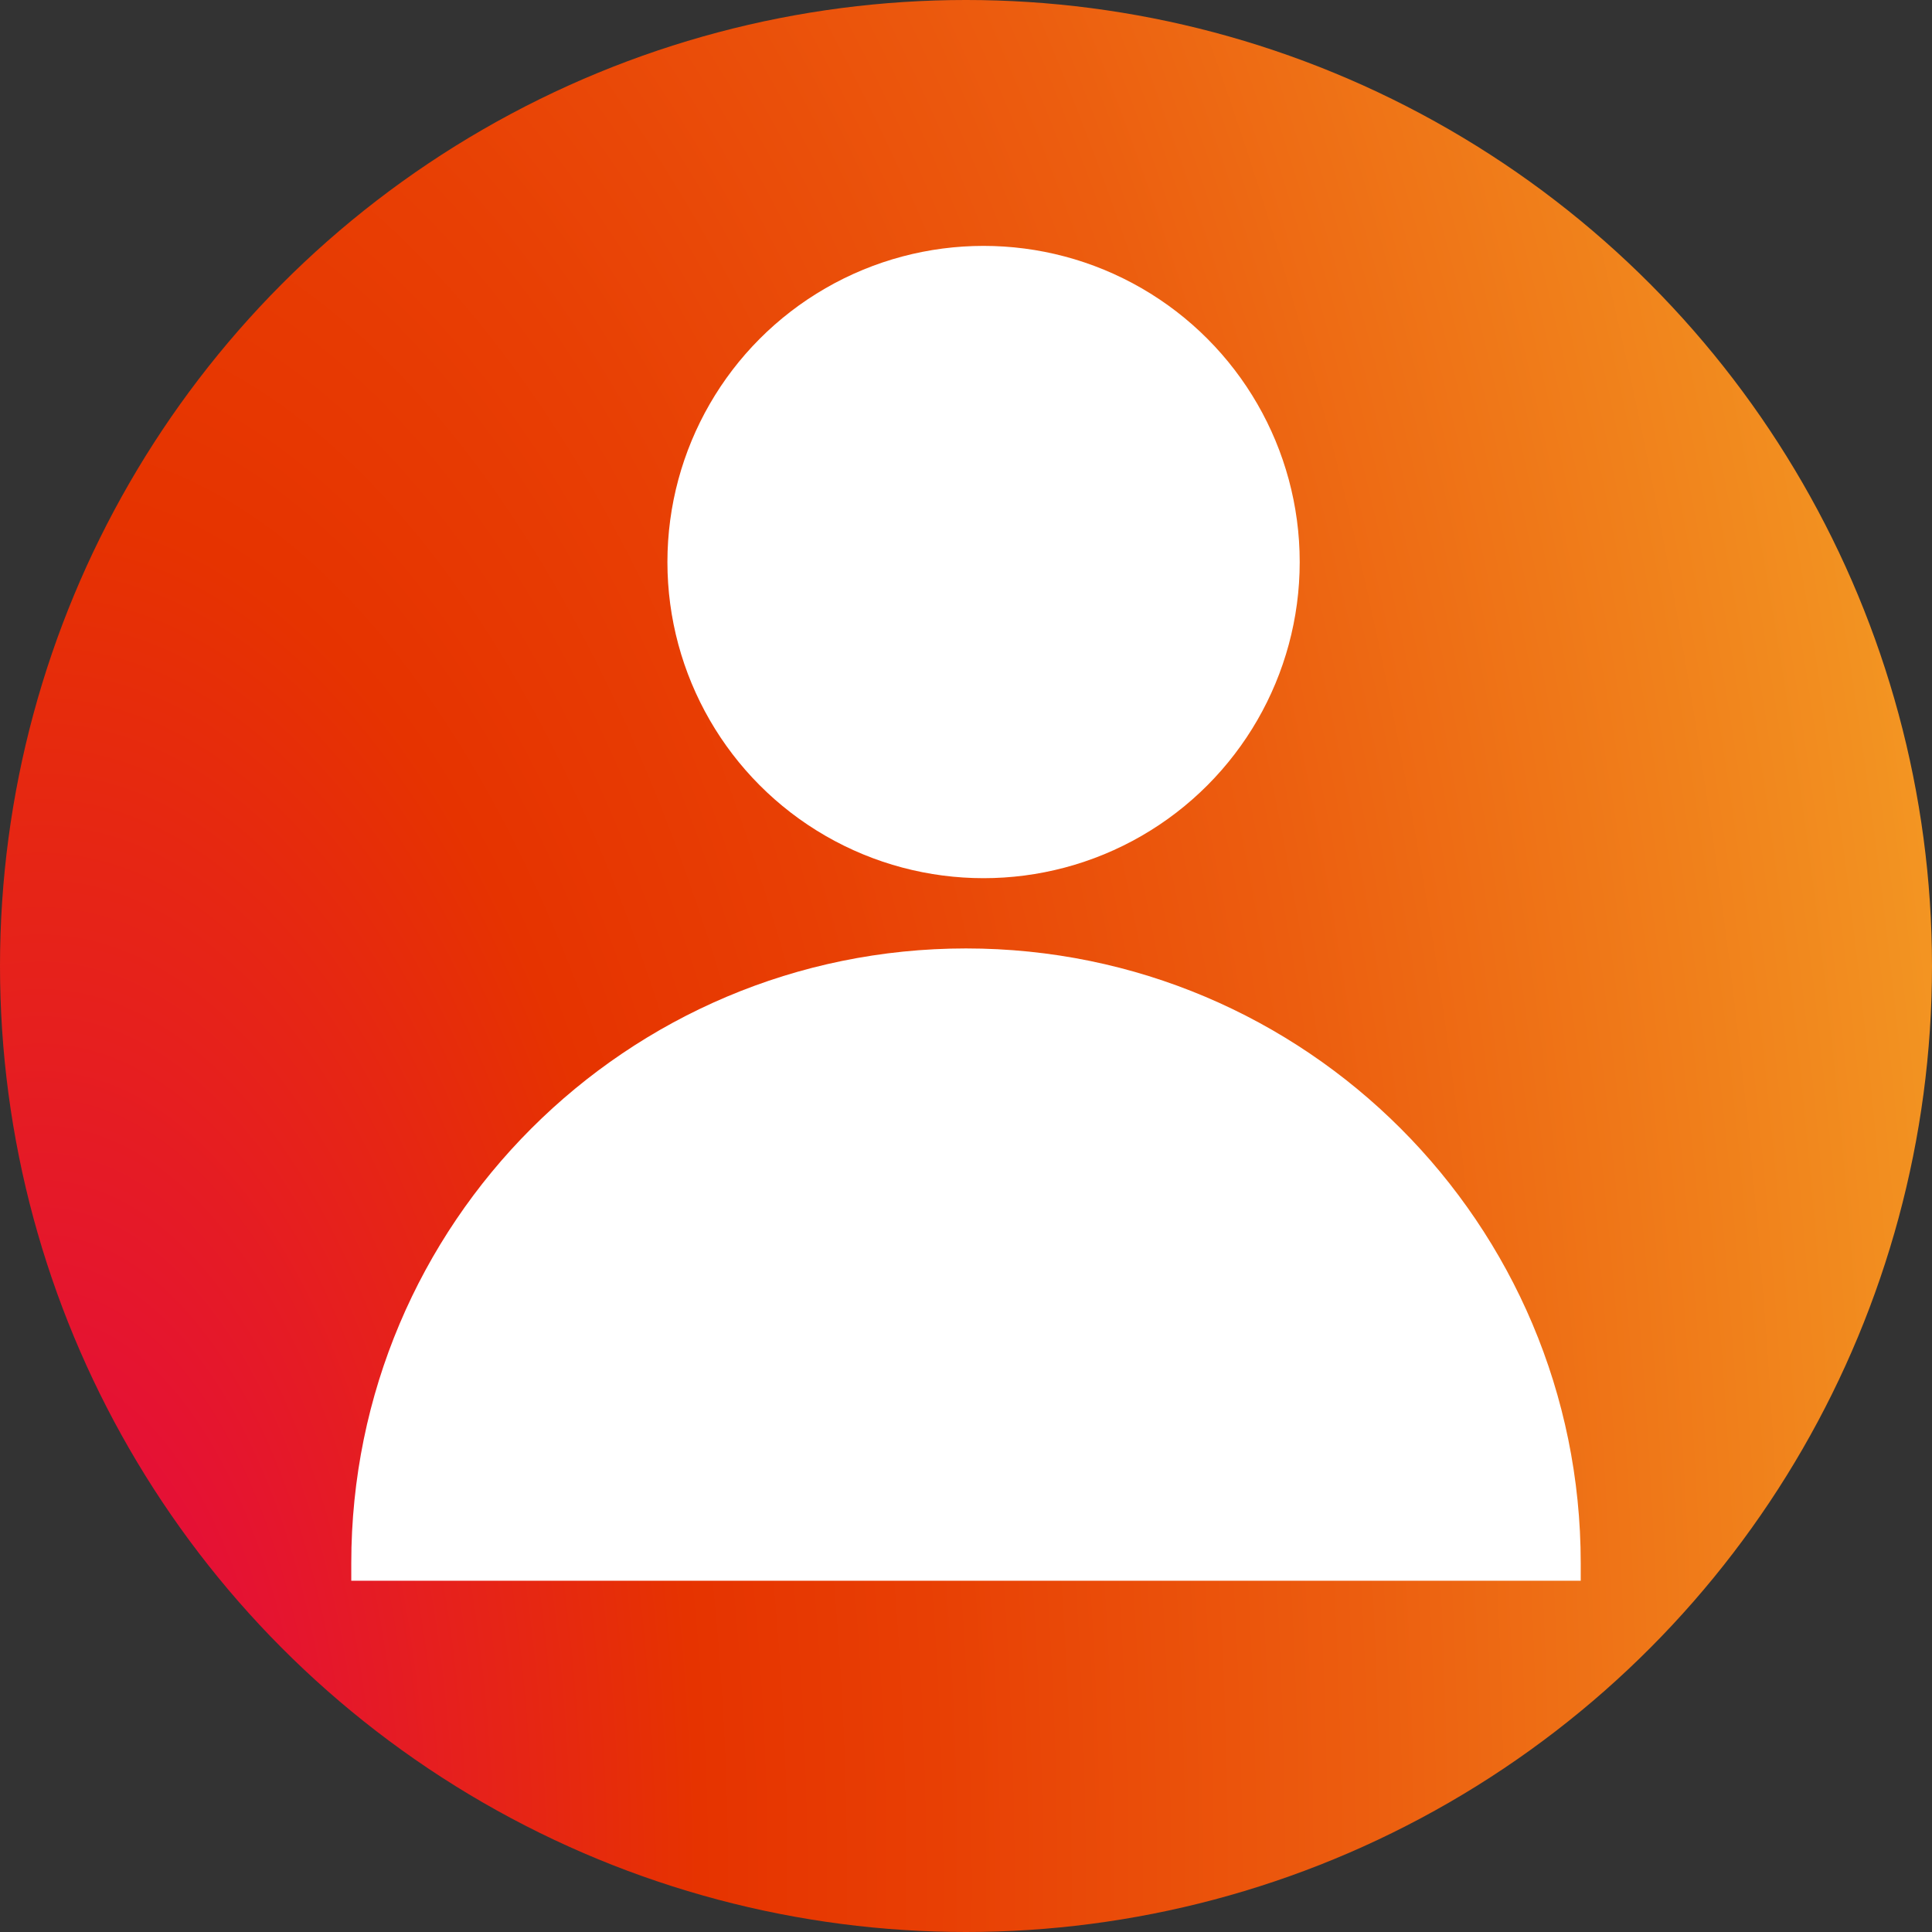
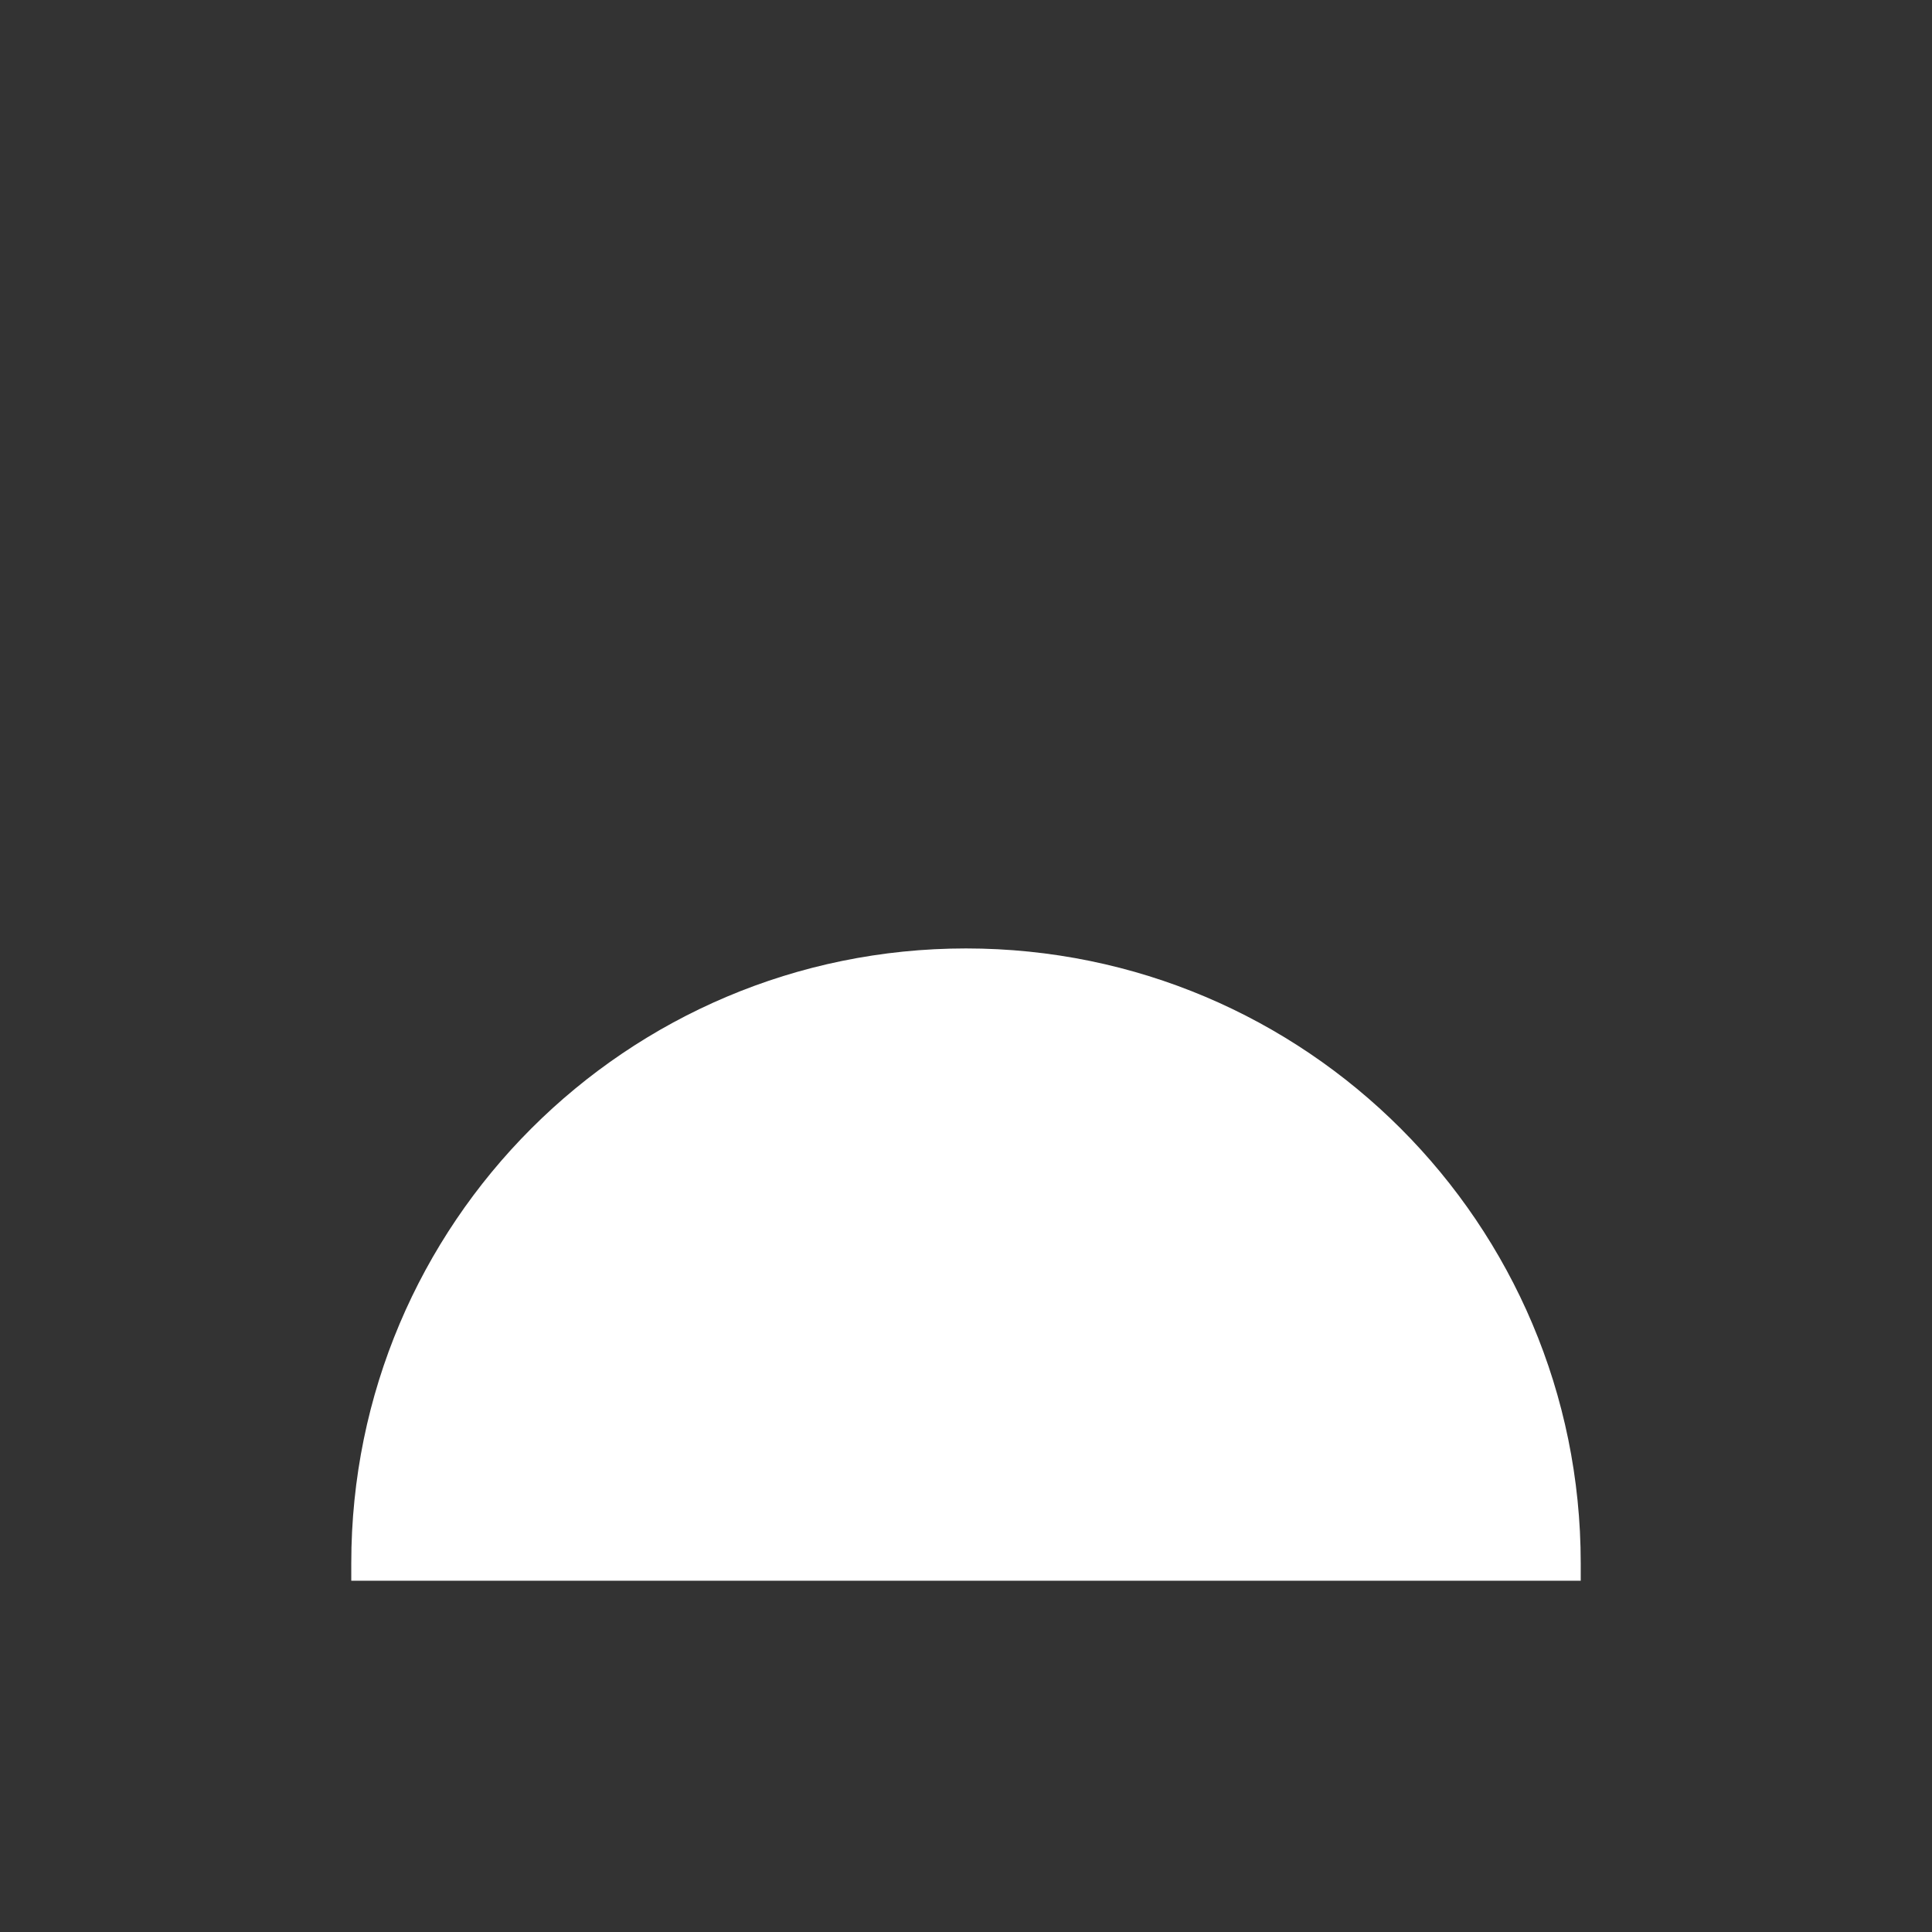
<svg xmlns="http://www.w3.org/2000/svg" width="55" height="55" viewBox="0 0 55 55" fill="none">
  <rect x="0" y="0" width="55" height="55" fill="#333333" stroke="none" />
-   <circle cx="27.5" cy="27.5" r="27.5" fill="url(#paint0_radial)" />
  <path d="M45 44.5C45 34.835 37.165 27 27.5 27V27C17.835 27 10 34.835 10 44.5L10 45L45 45L45 44.5Z" fill="white" />
-   <circle cx="28" cy="16" r="9" fill="white" />
  <defs>
    <radialGradient id="paint0_radial" cx="0" cy="0" r="1" gradientUnits="userSpaceOnUse" gradientTransform="translate(1.058 53.823) scale(62.879 131.94)">
      <stop offset="0.002" stop-color="#E4004F" />
      <stop offset="0.233" stop-color="#E62712" />
      <stop offset="0.299" stop-color="#E63300" />
      <stop offset="0.407" stop-color="#E83F04" />
      <stop offset="0.601" stop-color="#EC5D0F" />
      <stop offset="0.857" stop-color="#F28F20" />
      <stop offset="1" stop-color="#F6AE2B" />
    </radialGradient>
  </defs>
</svg>